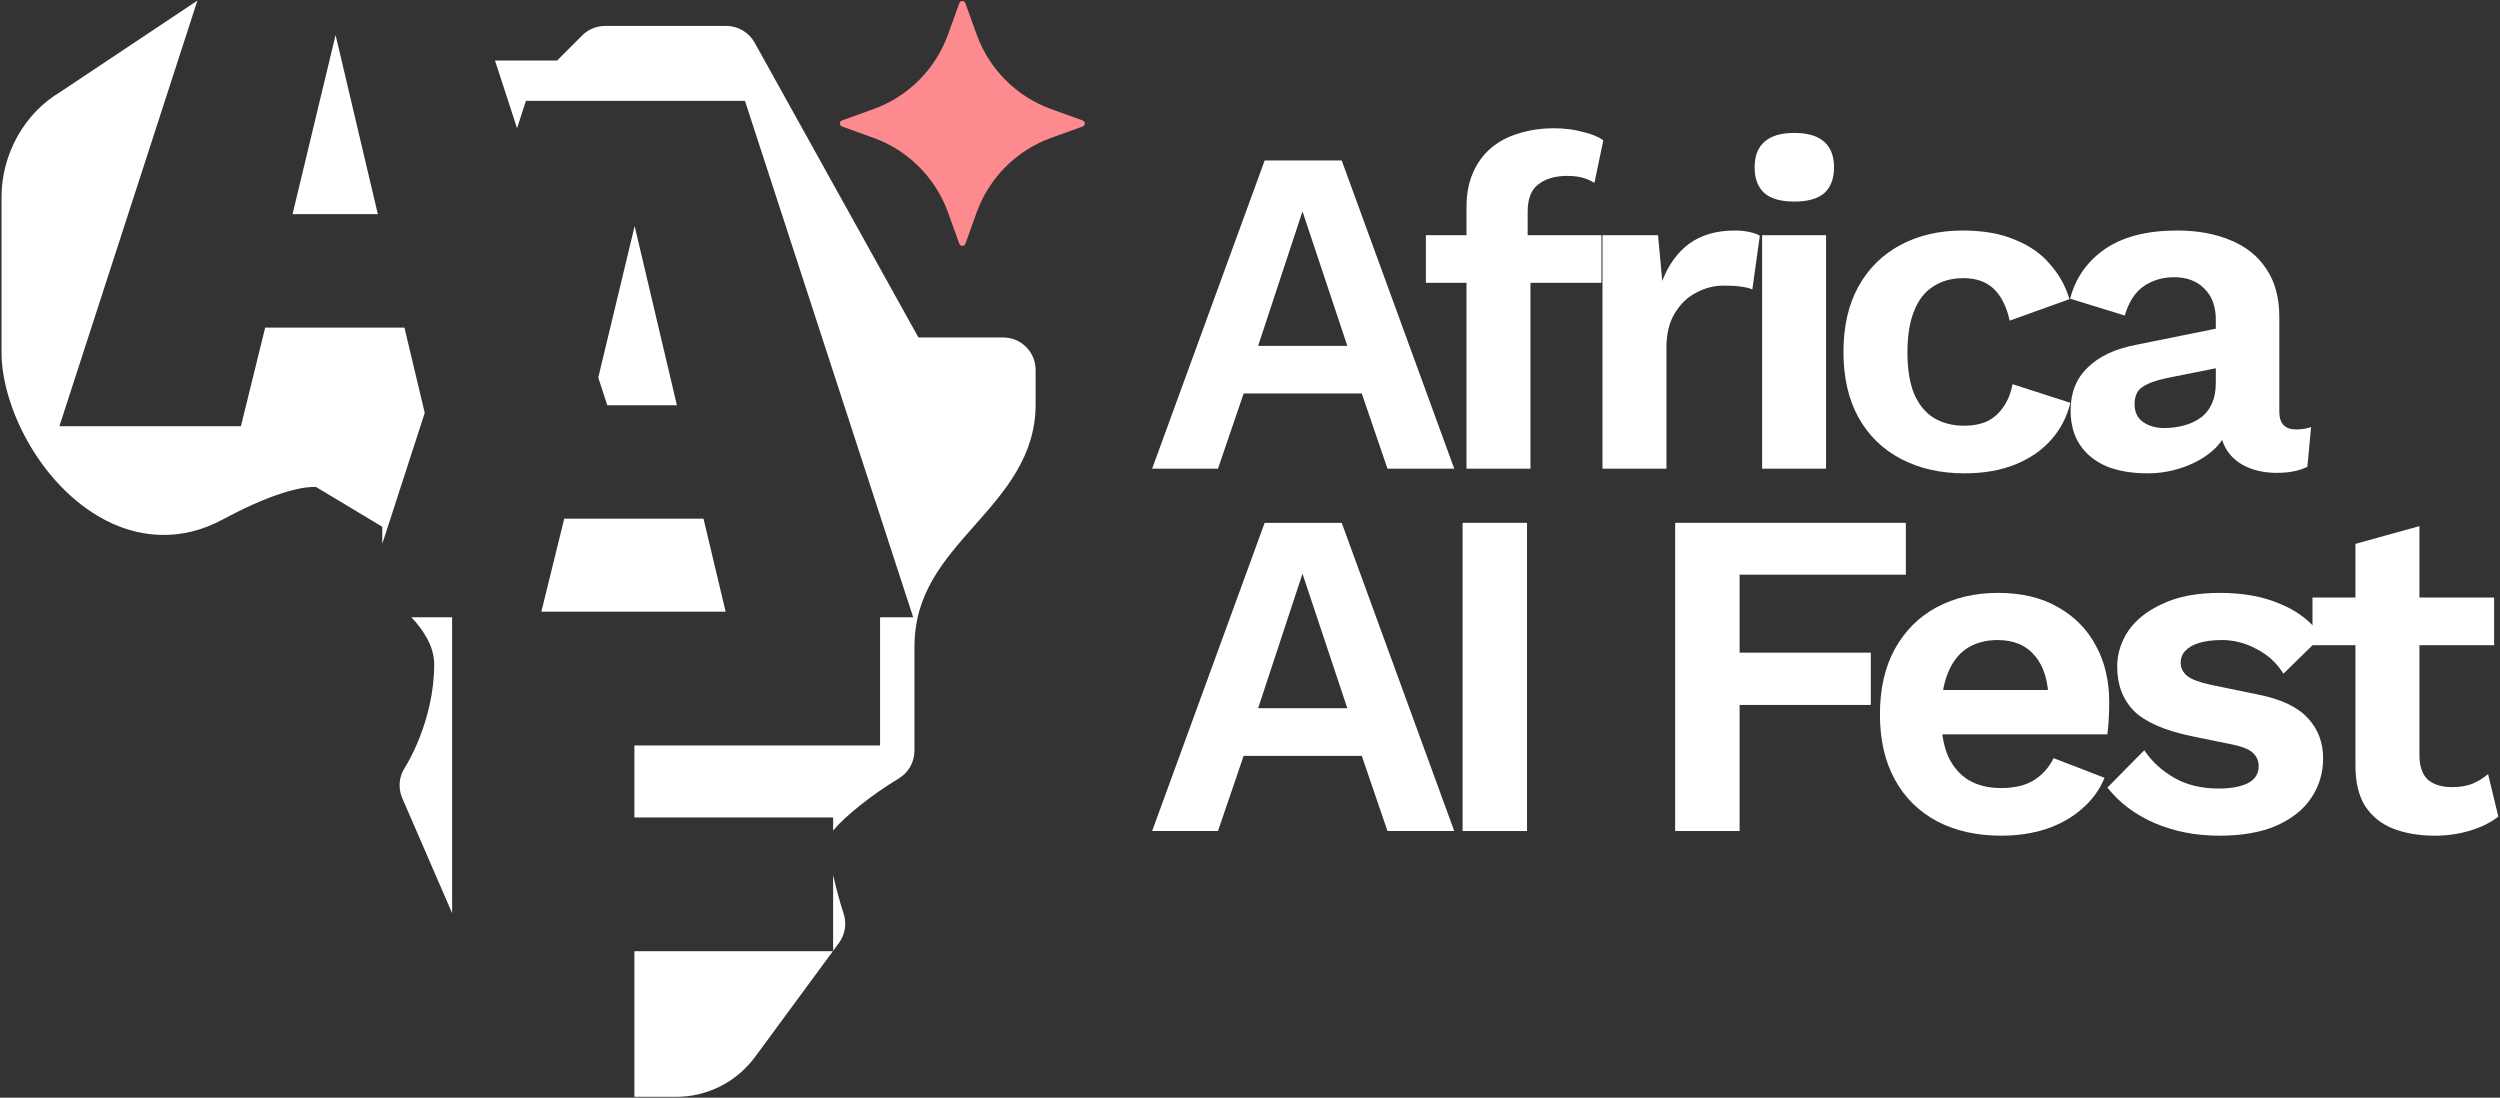
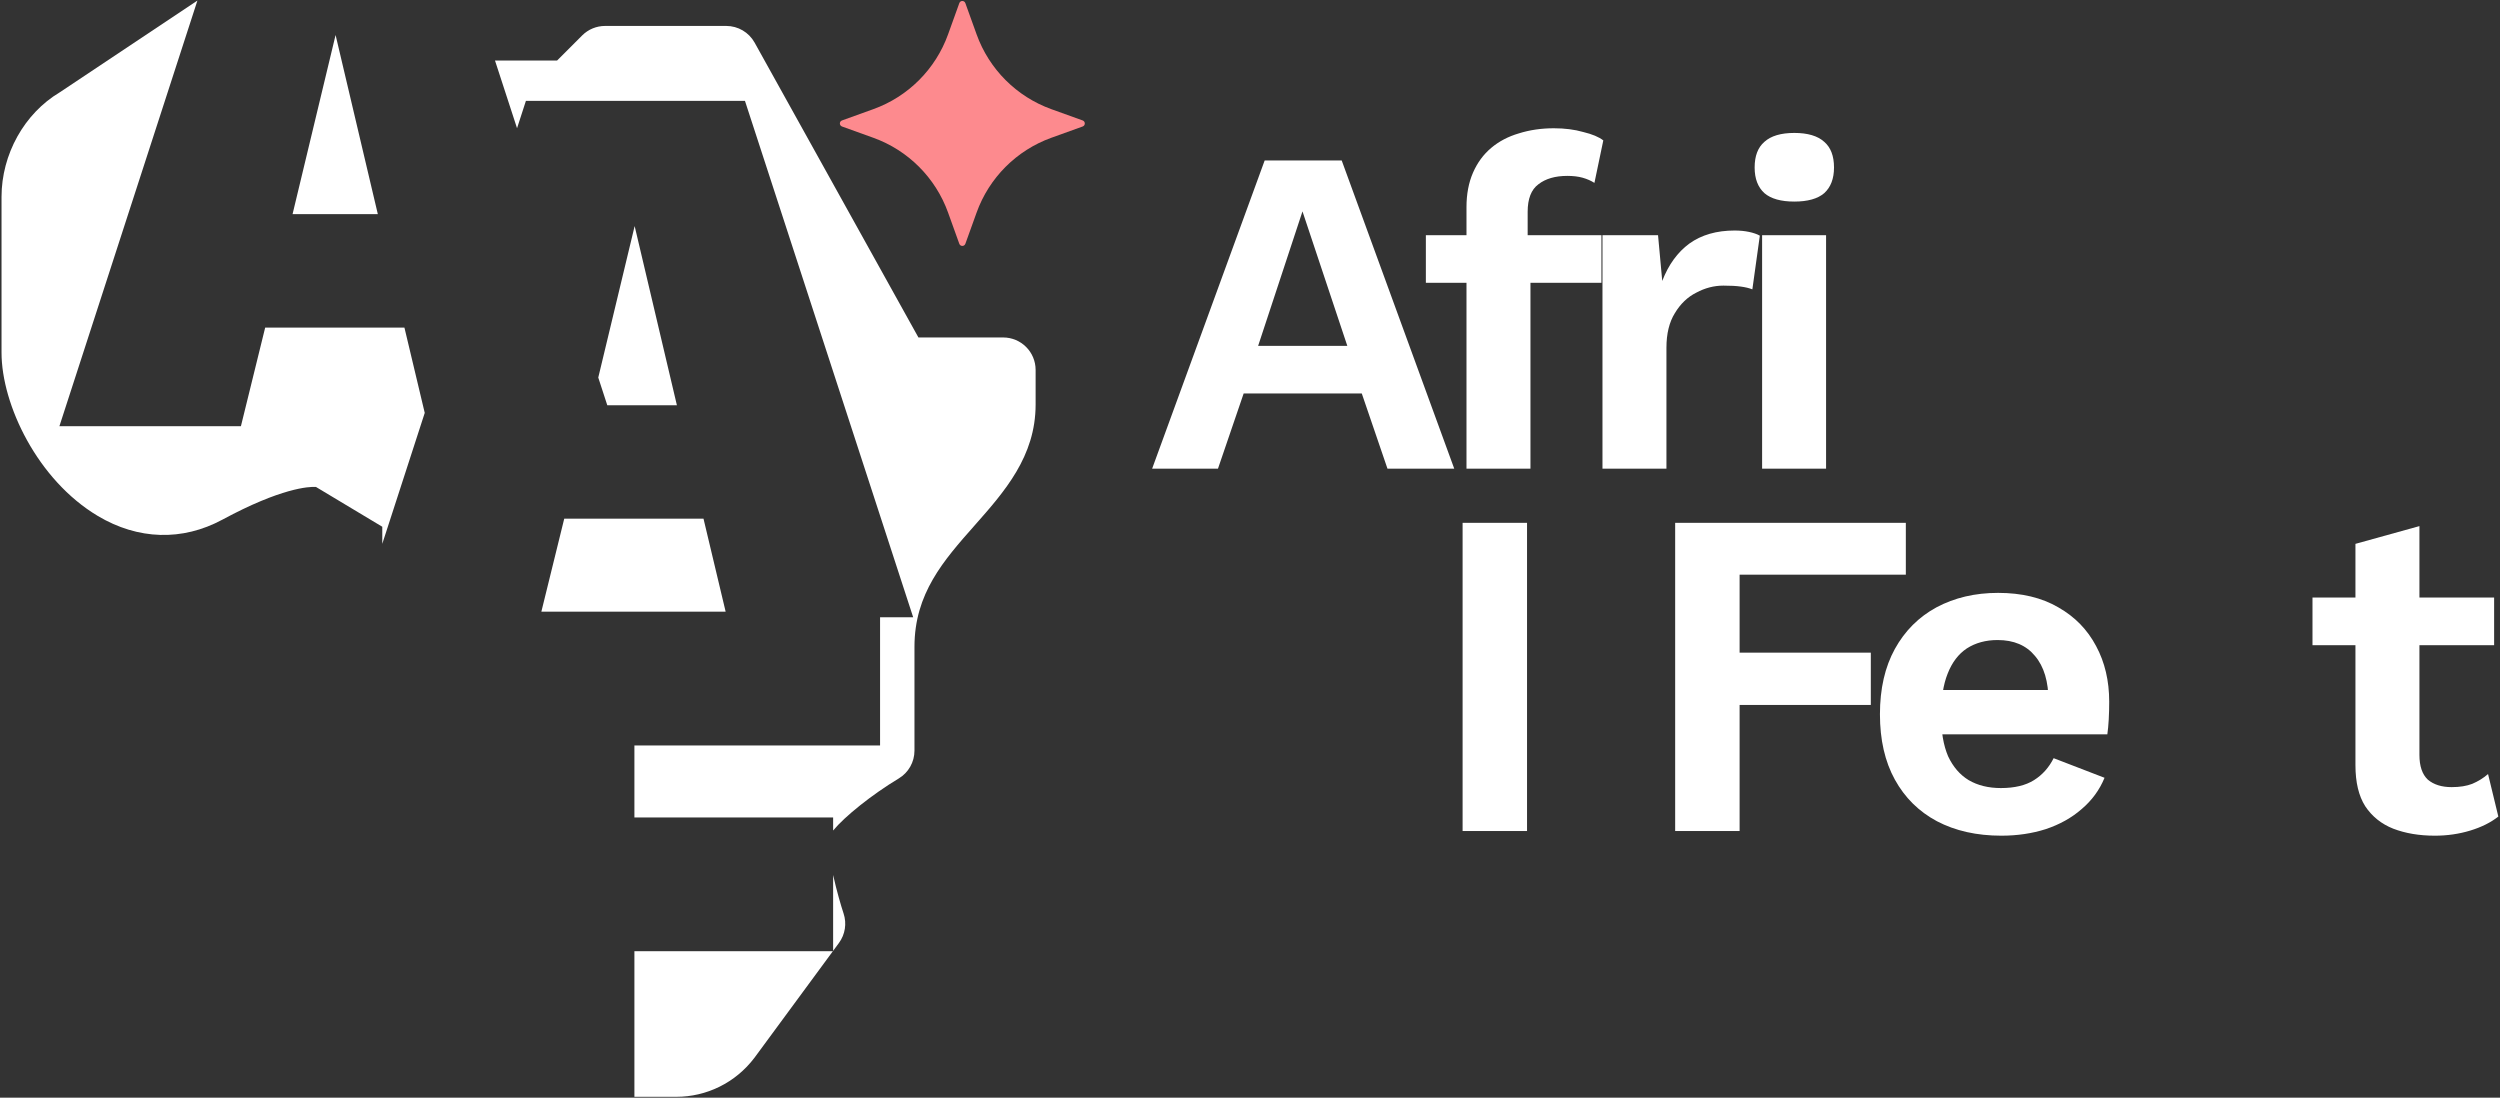
<svg xmlns="http://www.w3.org/2000/svg" width="1157" height="508" viewBox="0 0 1157 508" fill="none">
  <rect x="0" y="0" width="1157" height="508" fill="#333333" stroke="none" />
  <path d="M446.767 1.445L451.989 15.948C457.79 32.044 470.465 44.719 486.562 50.52L501.064 55.743C502.372 56.218 502.372 58.071 501.064 58.539L486.562 63.761C470.465 69.563 457.79 82.238 451.989 98.334L446.767 112.837C446.292 114.144 444.439 114.144 443.97 112.837L438.748 98.334C432.947 82.238 420.272 69.563 404.175 63.761L389.673 58.539C388.365 58.064 388.365 56.211 389.673 55.743L404.175 50.52C420.272 44.719 432.947 32.044 438.748 15.948L443.97 1.445C444.439 0.131 446.292 0.131 446.767 1.445Z" fill="#FD8A8E" />
  <path d="M313.268 187.542H281.05L276.878 174.735L293.716 104.626L313.268 187.542Z" fill="white" />
  <path d="M196.569 191.086L187.171 151.616H122.722L111.497 197.238H27.495L91.362 0.265L27.607 42.756C11.251 52.512 0.708 71.429 0.708 91.099V163.186C0.708 187.276 17.371 222.139 45.255 238.778C63.887 249.897 84.379 250.502 102.954 240.48C130.191 225.786 142.922 225.182 146.194 225.34L176.92 243.776V251.686L196.569 191.086Z" fill="white" />
-   <path d="M190.34 285.665C195.461 290.979 200.949 298.848 200.949 307.359C200.949 334.152 187.553 354.944 187.453 355.097C184.625 359.338 184.143 364.724 186.17 369.401L209.239 422.609V285.665H190.34Z" fill="white" />
  <path d="M293.603 507.6H313.084C326.814 507.6 340.336 501.236 349.21 489.469L385.448 440.224H293.603V507.6Z" fill="white" />
  <path d="M385.571 440.056L388.257 436.406C391.145 432.479 391.947 427.388 390.41 422.762C389.301 419.424 387.219 412.421 385.571 404.95V440.056Z" fill="white" />
  <path d="M385.571 384.367V378.308H293.603V344.997H407.296V285.665H422.616L344.769 46.694H243.387L239.287 59.34L229.085 28.023H257.805L269.425 16.403C272.241 13.586 276.061 12.004 280.044 12.004H336.112C341.565 12.004 346.591 14.96 349.239 19.729L425.045 156.177H464.266C472.56 156.177 479.284 162.901 479.284 171.195V187.215C479.284 211.246 464.908 227.504 451.003 243.227C436.713 259.388 423.216 274.651 423.216 299.35V347.407C423.216 352.683 420.448 357.571 415.926 360.285C403.431 367.801 390.883 377.907 385.571 384.367Z" fill="white" />
  <path d="M250.54 283.082H335.826L325.579 240.043H261.129L250.54 283.082Z" fill="white" />
  <path d="M135.394 99.115H174.861L155.309 16.199L135.394 99.115Z" fill="white" />
  <path d="M673.023 216.897H642.12L630.235 182.105H575.562L563.677 216.897H533.207L585.286 74.272H620.943L673.023 216.897ZM582.261 160.063H623.536L602.79 97.826L582.261 160.063Z" fill="white" />
  <path d="M719.101 59.361C724.143 59.361 728.681 59.937 732.715 61.09C736.893 62.098 739.99 63.395 742.007 64.979L737.901 84.644C736.317 83.636 734.516 82.844 732.499 82.267C730.482 81.691 728.105 81.403 725.368 81.403C719.749 81.403 715.283 82.7 711.969 85.293C708.656 87.742 706.999 91.992 706.999 98.043V112.953L708.296 118.788V216.897H678.69V95.882C678.69 89.831 679.699 84.5 681.716 79.89C683.732 75.28 686.542 71.462 690.143 68.437C693.745 65.412 697.995 63.179 702.893 61.738C707.936 60.153 713.338 59.361 719.101 59.361ZM741.143 108.848V130.89H659.89V108.848H741.143Z" fill="white" />
  <path d="M741.624 216.897V108.848H767.34L769.285 130.025C772.166 122.534 776.344 116.771 781.818 112.737C787.437 108.703 794.424 106.687 802.78 106.687C805.229 106.687 807.462 106.903 809.479 107.335C811.496 107.767 813.153 108.343 814.449 109.064L810.992 133.915C809.551 133.339 807.75 132.907 805.589 132.618C803.572 132.33 800.907 132.186 797.594 132.186C793.272 132.186 789.094 133.267 785.06 135.428C781.026 137.445 777.712 140.614 775.119 144.936C772.526 149.114 771.229 154.444 771.229 160.927V216.897H741.624Z" fill="white" />
  <path d="M830.414 93.288C824.219 93.288 819.609 91.992 816.583 89.399C813.558 86.661 812.045 82.7 812.045 77.513C812.045 72.183 813.558 68.221 816.583 65.628C819.609 62.891 824.219 61.522 830.414 61.522C836.608 61.522 841.219 62.891 844.244 65.628C847.269 68.221 848.782 72.183 848.782 77.513C848.782 82.7 847.269 86.661 844.244 89.399C841.219 91.992 836.608 93.288 830.414 93.288ZM845.108 108.848V216.897H815.503V108.848H845.108Z" fill="white" />
-   <path d="M908.258 106.687C917.911 106.687 926.05 108.127 932.677 111.009C939.448 113.746 944.851 117.564 948.885 122.462C953.063 127.216 956.016 132.546 957.745 138.453L930.084 148.394C928.644 141.911 926.194 137.012 922.737 133.699C919.279 130.385 914.597 128.729 908.69 128.729C903.216 128.729 898.534 130.025 894.644 132.618C890.754 135.068 887.801 138.885 885.784 144.072C883.767 149.114 882.759 155.453 882.759 163.088C882.759 170.724 883.767 177.063 885.784 182.105C887.945 187.147 890.97 190.893 894.86 193.342C898.894 195.791 903.576 197.016 908.906 197.016C913.228 197.016 916.902 196.296 919.928 194.855C922.953 193.27 925.402 191.037 927.275 188.156C929.292 185.275 930.66 181.817 931.381 177.783L958.177 186.427C956.592 192.91 953.639 198.601 949.317 203.499C944.995 208.397 939.448 212.215 932.677 214.952C925.906 217.689 918.055 219.058 909.123 219.058C898.029 219.058 888.233 216.825 879.733 212.359C871.233 207.893 864.678 201.482 860.068 193.126C855.458 184.77 853.153 174.686 853.153 162.872C853.153 151.059 855.458 140.974 860.068 132.618C864.678 124.263 871.161 117.852 879.517 113.386C887.873 108.92 897.453 106.687 908.258 106.687Z" fill="white" />
-   <path d="M1025.48 147.961C1025.48 141.767 1023.68 136.94 1020.08 133.483C1016.62 130.025 1012.01 128.296 1006.25 128.296C1000.92 128.296 996.236 129.665 992.203 132.402C988.169 135.14 985.215 139.678 983.342 146.017L958.059 138.237C960.508 128.729 965.838 121.093 974.05 115.33C982.406 109.568 993.571 106.687 1007.55 106.687C1017.05 106.687 1025.34 108.199 1032.4 111.225C1039.46 114.106 1044.93 118.5 1048.82 124.407C1052.85 130.313 1054.87 137.733 1054.87 146.665V190.533C1054.87 196.007 1057.46 198.745 1062.65 198.745C1065.1 198.745 1067.4 198.385 1069.57 197.664L1067.84 216.033C1064.09 217.906 1059.41 218.842 1053.79 218.842C1048.75 218.842 1044.21 217.978 1040.18 216.249C1036.14 214.52 1032.97 211.927 1030.67 208.469C1028.36 204.868 1027.21 200.401 1027.21 195.071V194.207L1032.4 193.342C1031.53 198.817 1029.16 203.499 1025.27 207.389C1021.38 211.134 1016.62 214.016 1011 216.033C1005.53 218.05 999.838 219.058 993.931 219.058C986.584 219.058 980.245 217.978 974.915 215.817C969.584 213.511 965.478 210.198 962.597 205.876C959.716 201.554 958.275 196.224 958.275 189.885C958.275 181.817 960.868 175.262 966.055 170.22C971.241 165.033 978.66 161.504 988.313 159.631L1028.94 151.419L1028.72 169.787L1002.79 174.974C997.893 175.982 994.147 177.351 991.554 179.08C989.105 180.664 987.881 183.33 987.881 187.075C987.881 190.677 989.177 193.414 991.77 195.287C994.508 197.16 997.749 198.096 1001.49 198.096C1004.52 198.096 1007.47 197.736 1010.35 197.016C1013.24 196.296 1015.83 195.143 1018.13 193.558C1020.44 191.974 1022.24 189.813 1023.54 187.075C1024.83 184.338 1025.48 181.025 1025.48 177.135V147.961Z" fill="white" />
-   <path d="M673.023 384.595H642.12L630.235 349.803H575.562L563.677 384.595H533.207L585.286 241.969H620.943L673.023 384.595ZM582.261 327.761H623.536L602.79 265.524L582.261 327.761Z" fill="white" />
  <path d="M706.712 241.969V384.595H676.89V241.969H706.712Z" fill="white" />
  <path d="M882.019 265.956H805.088V302.045H865.812V326.248H805.088V384.595H775.266V241.969H882.019V265.956Z" fill="white" />
  <path d="M926.221 386.756C914.84 386.756 904.9 384.523 896.4 380.057C888.044 375.59 881.561 369.18 876.951 360.824C872.341 352.468 870.036 342.383 870.036 330.57C870.036 318.756 872.341 308.672 876.951 300.316C881.561 291.96 887.972 285.549 896.184 281.083C904.539 276.617 914.048 274.384 924.709 274.384C935.658 274.384 944.95 276.617 952.586 281.083C960.221 285.405 966.056 291.384 970.09 299.019C974.123 306.511 976.14 315.083 976.14 324.735C976.14 327.616 976.068 330.354 975.924 332.947C975.78 335.54 975.564 337.845 975.276 339.862H889.052V319.333H962.31L948.047 324.519C948.047 315.443 945.958 308.456 941.781 303.557C937.747 298.659 931.984 296.21 924.493 296.21C919.018 296.21 914.264 297.507 910.23 300.1C906.34 302.693 903.387 306.583 901.37 311.769C899.353 316.812 898.345 323.222 898.345 331.002C898.345 338.638 899.425 344.976 901.586 350.019C903.891 354.917 907.061 358.591 911.094 361.04C915.272 363.489 920.243 364.713 926.005 364.713C932.344 364.713 937.459 363.489 941.348 361.04C945.238 358.591 948.264 355.205 950.424 350.883L973.979 359.959C971.674 365.578 968.145 370.404 963.39 374.438C958.78 378.472 953.234 381.569 946.751 383.73C940.412 385.747 933.569 386.756 926.221 386.756Z" fill="white" />
-   <path d="M1027.16 386.756C1016.21 386.756 1006.2 384.811 997.124 380.921C988.192 377.031 980.916 371.557 975.298 364.497L992.37 347.209C995.827 352.396 1000.44 356.646 1006.2 359.959C1011.96 363.273 1018.81 364.93 1026.73 364.93C1032.35 364.93 1036.81 364.137 1040.13 362.552C1043.59 360.824 1045.31 358.159 1045.31 354.557C1045.31 352.252 1044.52 350.307 1042.94 348.722C1041.35 346.993 1038.18 345.625 1033.43 344.616L1014.41 340.727C1001.88 338.133 992.946 334.244 987.616 329.057C982.429 323.727 979.836 316.884 979.836 308.528C979.836 302.621 981.565 297.075 985.022 291.888C988.624 286.702 993.954 282.524 1001.01 279.354C1008.07 276.041 1016.86 274.384 1027.38 274.384C1038.18 274.384 1047.55 276.113 1055.47 279.57C1063.54 282.884 1069.88 287.854 1074.49 294.481L1056.77 311.769C1053.6 306.727 1049.42 302.909 1044.23 300.316C1039.19 297.579 1033.86 296.21 1028.24 296.21C1024.21 296.21 1020.75 296.642 1017.87 297.507C1014.99 298.371 1012.83 299.596 1011.39 301.18C1009.95 302.621 1009.23 304.494 1009.23 306.799C1009.23 309.104 1010.23 311.121 1012.25 312.85C1014.27 314.434 1017.94 315.803 1023.27 316.956L1045.31 321.494C1055.97 323.655 1063.61 327.328 1068.22 332.515C1072.83 337.557 1075.14 343.68 1075.14 350.883C1075.14 357.798 1073.26 363.993 1069.52 369.468C1065.92 374.798 1060.51 379.048 1053.31 382.218C1046.25 385.243 1037.53 386.756 1027.16 386.756Z" fill="white" />
  <path d="M1119.71 243.482V349.37C1119.71 354.557 1121 358.375 1123.6 360.824C1126.33 363.129 1130.01 364.281 1134.62 364.281C1138.36 364.281 1141.53 363.777 1144.13 362.769C1146.86 361.616 1149.31 360.103 1151.47 358.23L1156.23 377.896C1152.77 380.633 1148.45 382.794 1143.26 384.379C1138.07 385.963 1132.6 386.756 1126.84 386.756C1119.63 386.756 1113.22 385.675 1107.6 383.514C1102.13 381.353 1097.81 377.896 1094.64 373.141C1091.61 368.387 1090.1 362.048 1090.1 354.125V251.694L1119.71 243.482ZM1154.28 276.545V298.587H1070.22V276.545H1154.28Z" fill="white" />
</svg>